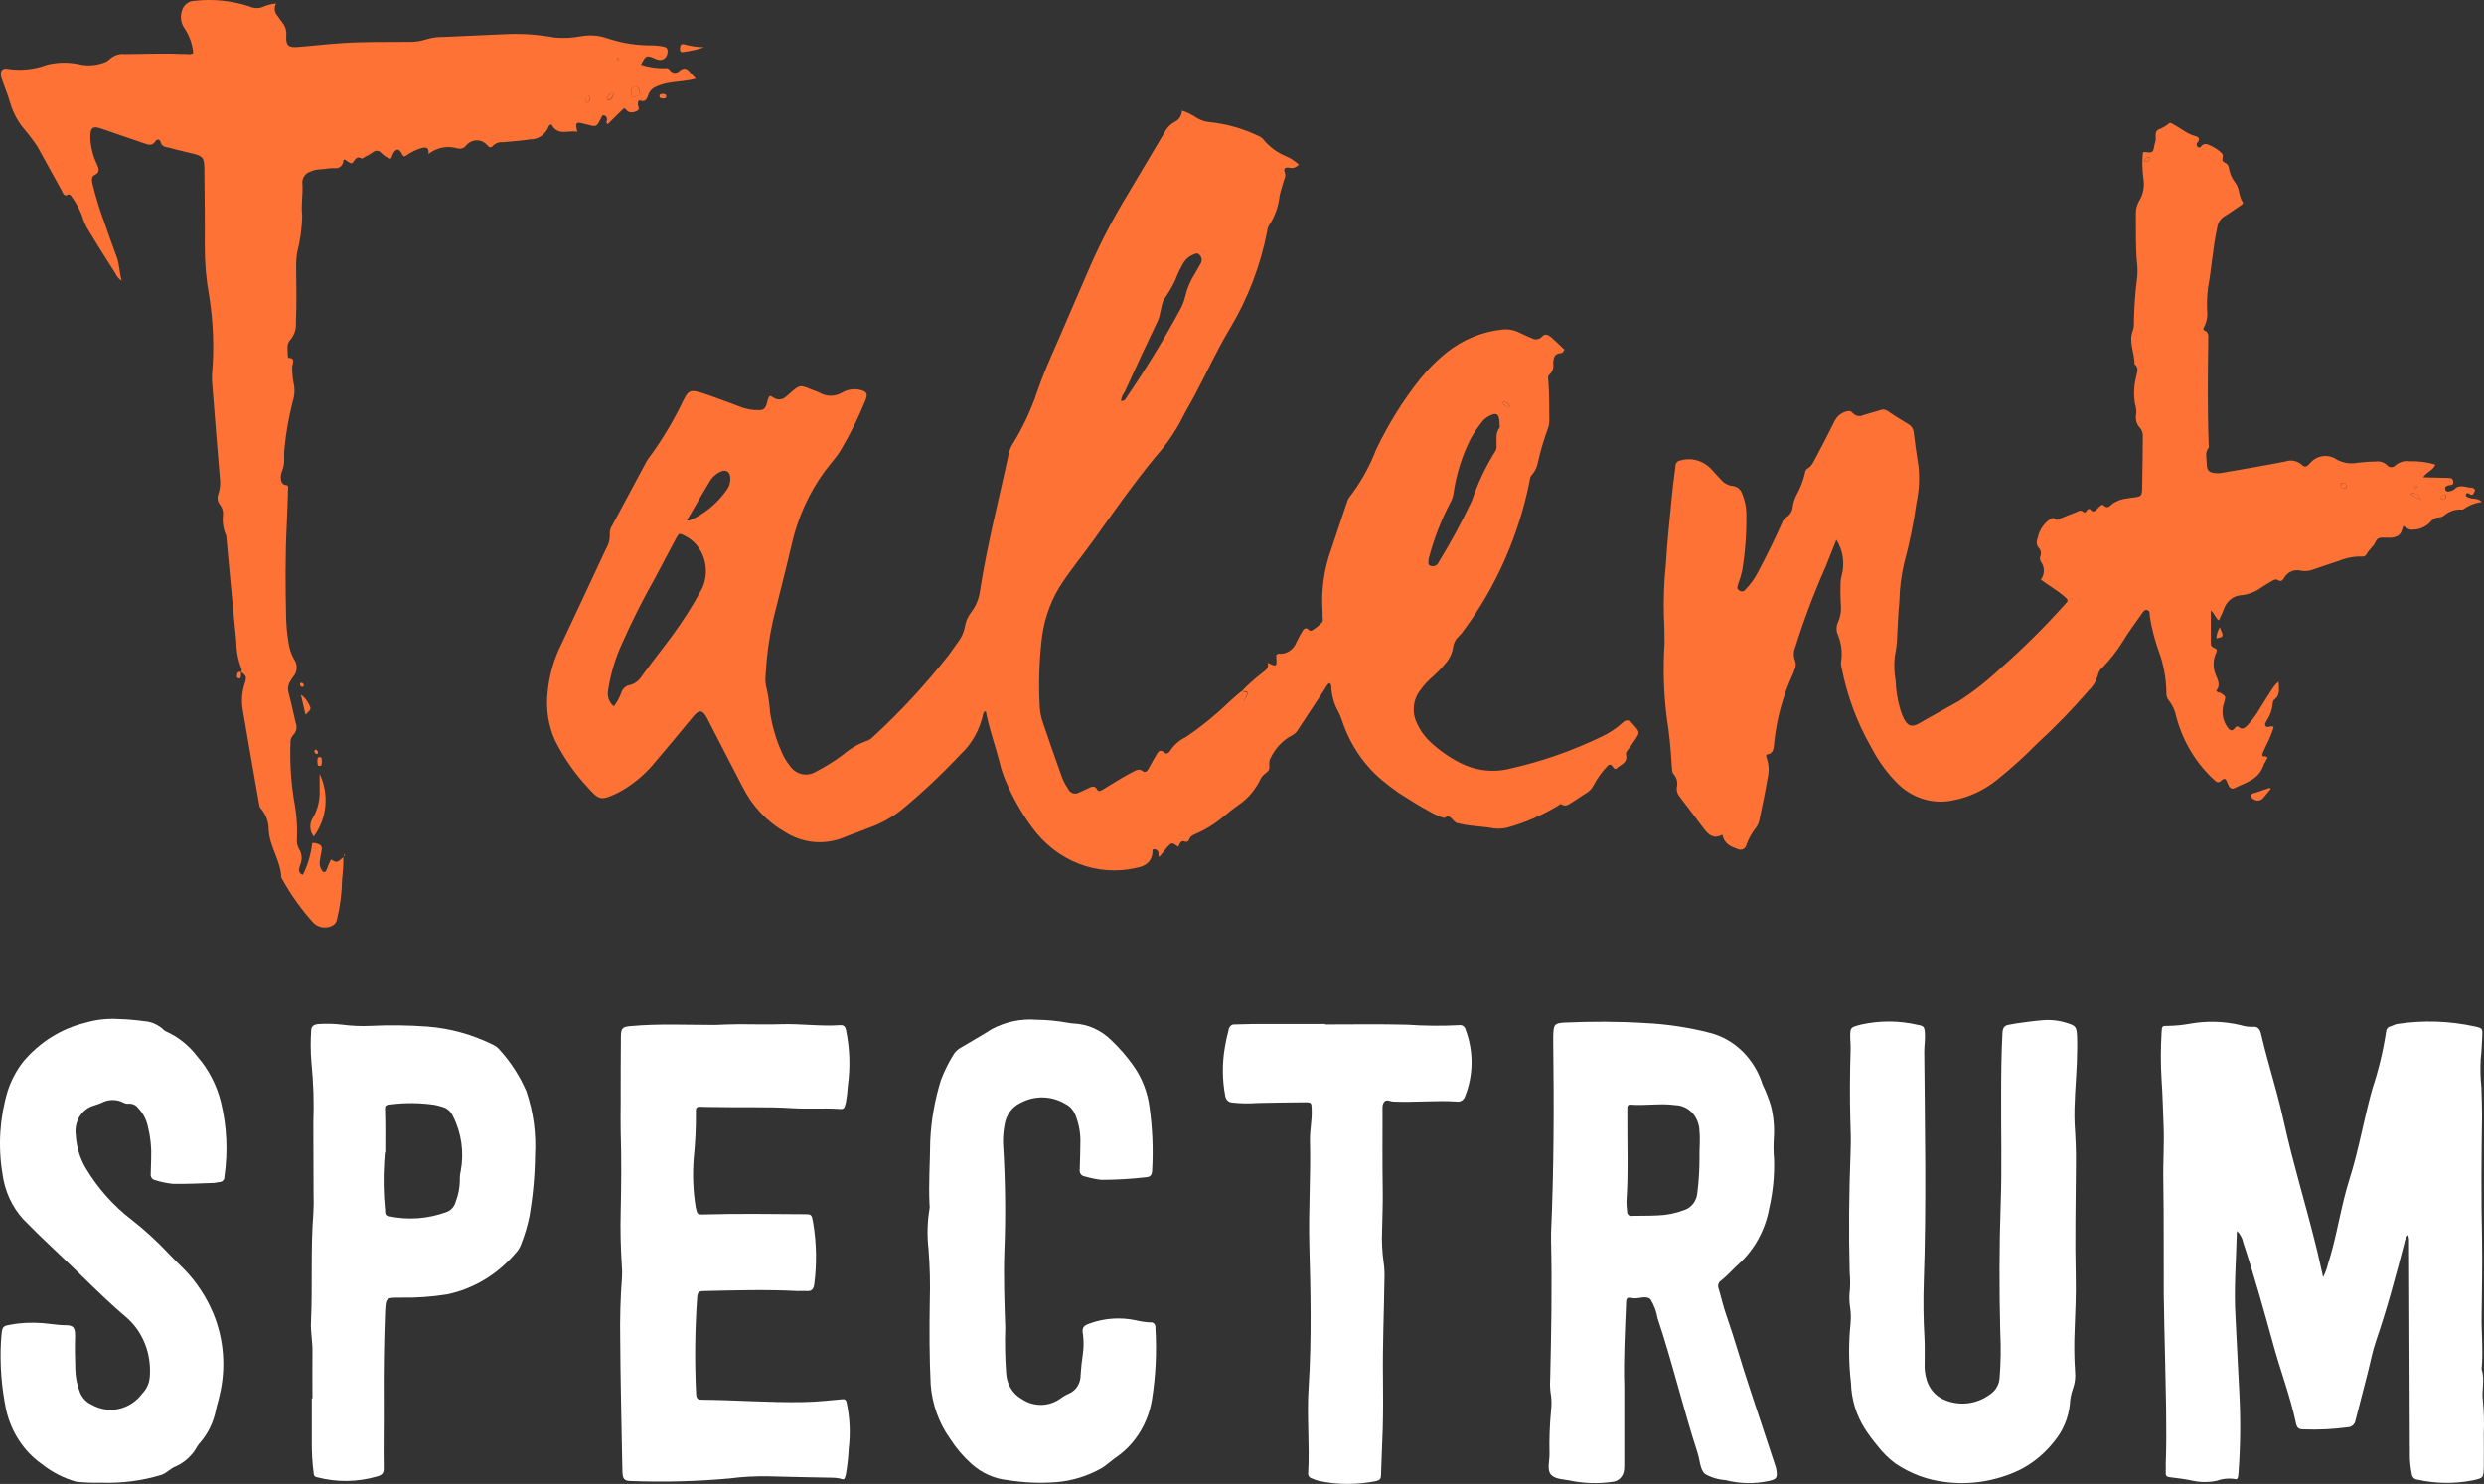
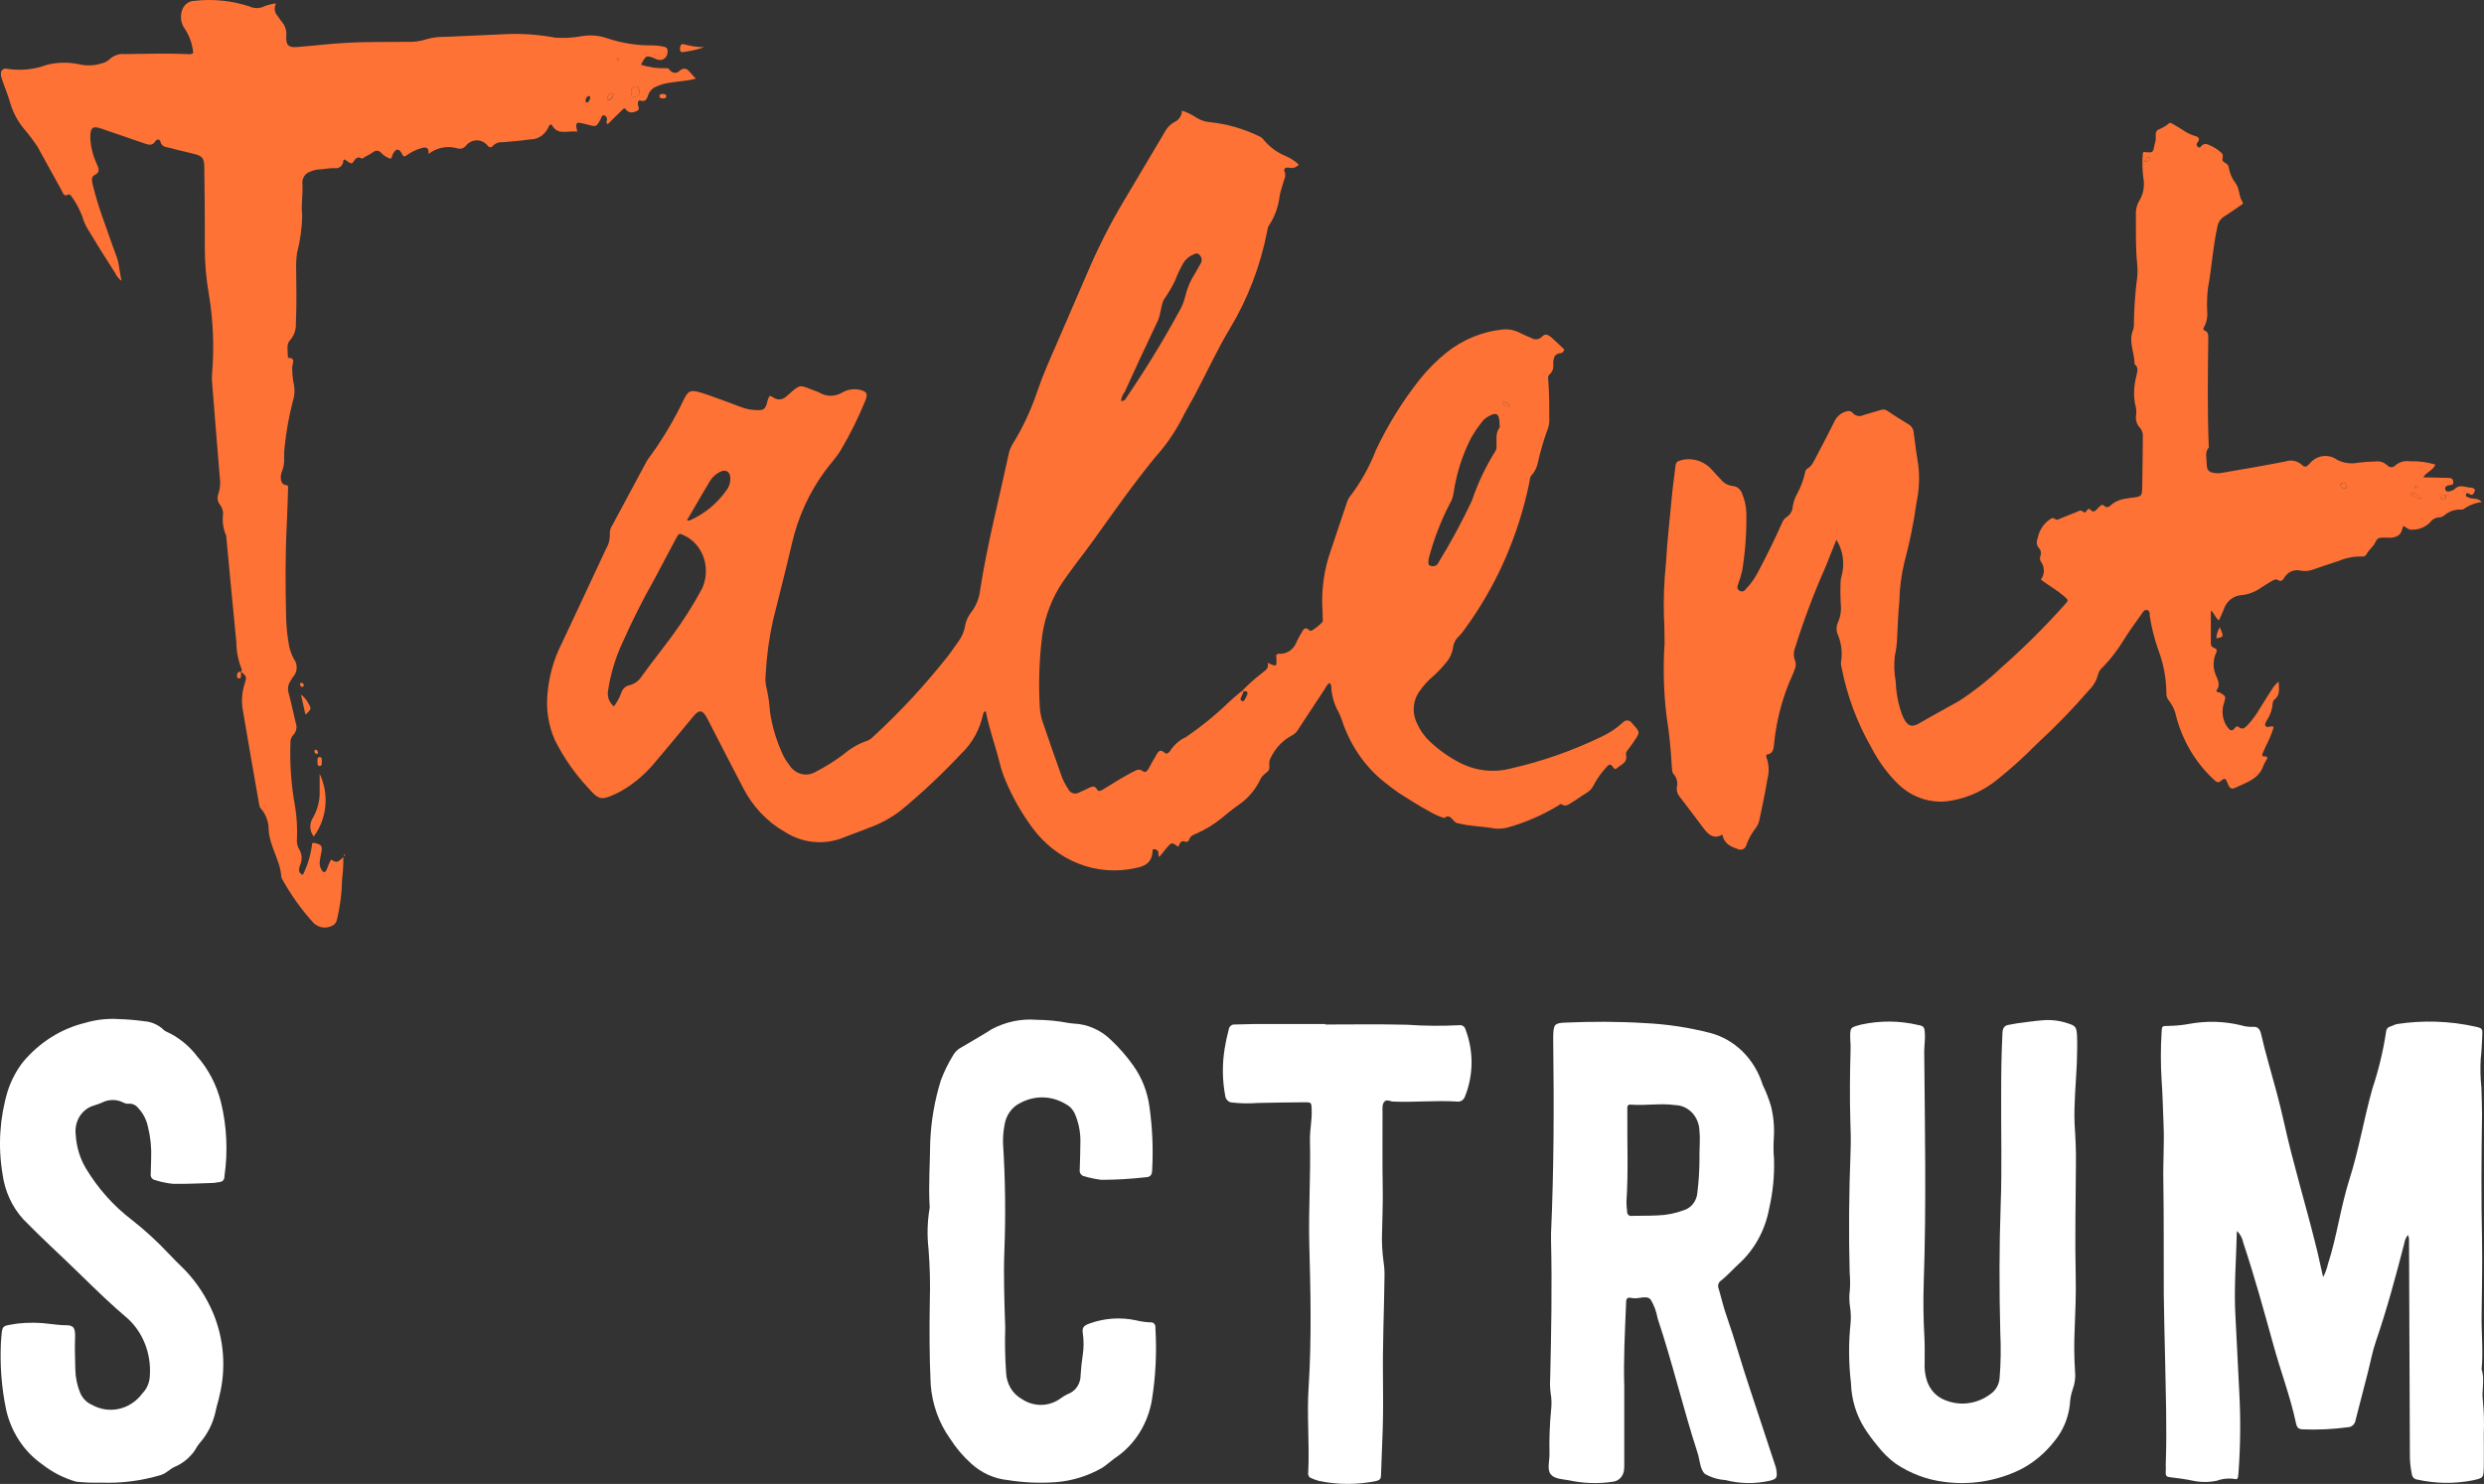
<svg xmlns="http://www.w3.org/2000/svg" width="82" height="49" viewBox="0 0 82 49" fill="none">
  <rect x="0" y="0" width="82" height="49" fill="#333333" stroke="none" />
  <path d="M41.012 22.803C41.218 22.592 41.436 22.397 41.667 22.22C41.768 22.134 41.897 22.079 41.847 21.885C42.157 22.033 42.157 22.033 42.128 21.636C42.142 21.616 42.161 21.601 42.182 21.593C42.204 21.584 42.228 21.583 42.25 21.589C42.369 21.593 42.486 21.556 42.585 21.485C42.684 21.414 42.761 21.312 42.804 21.192C42.855 21.099 42.898 20.998 42.955 20.912C43.02 20.803 43.07 20.663 43.221 20.811C43.232 20.819 43.243 20.825 43.256 20.827C43.268 20.83 43.281 20.83 43.293 20.827C43.414 20.757 43.525 20.671 43.624 20.57C43.696 20.515 43.66 20.422 43.66 20.352V20.204C43.609 19.505 43.705 18.803 43.941 18.15C44.114 17.644 44.279 17.13 44.452 16.625C44.469 16.558 44.496 16.495 44.531 16.438C44.901 15.963 45.202 15.431 45.423 14.858C45.822 14.015 46.313 13.226 46.884 12.508C47.144 12.188 47.433 11.899 47.748 11.644C48.287 11.215 48.923 10.952 49.59 10.882C49.79 10.858 49.992 10.896 50.173 10.991C50.295 11.053 50.425 11.107 50.554 11.162C50.609 11.197 50.674 11.211 50.738 11.202C50.801 11.194 50.861 11.163 50.907 11.115C51 11.006 51.108 11.053 51.202 11.131C51.353 11.263 51.504 11.411 51.641 11.543C51.612 11.621 51.576 11.652 51.533 11.66C51.31 11.668 51.274 11.831 51.274 12.018C51.284 12.081 51.279 12.146 51.258 12.206C51.238 12.266 51.204 12.319 51.158 12.36C51.079 12.415 51.108 12.524 51.115 12.609C51.144 13.014 51.144 13.418 51.144 13.823C51.151 13.932 51.137 14.04 51.101 14.142C50.966 14.507 50.855 14.881 50.77 15.263C50.742 15.417 50.675 15.56 50.576 15.675C50.504 15.737 50.504 15.831 50.489 15.916C50.125 17.703 49.386 19.374 48.331 20.803C48.281 20.876 48.226 20.944 48.165 21.006C48.052 21.104 47.98 21.247 47.964 21.402C47.932 21.588 47.849 21.759 47.726 21.893C47.595 22.057 47.45 22.208 47.294 22.344C47.138 22.477 46.997 22.631 46.877 22.803C46.762 22.952 46.691 23.134 46.673 23.327C46.655 23.52 46.691 23.714 46.776 23.885C46.88 24.117 47.027 24.324 47.208 24.492C47.504 24.769 47.833 25.002 48.187 25.184C48.718 25.459 49.321 25.525 49.892 25.371C50.909 25.14 51.9 24.793 52.849 24.336C53.11 24.218 53.352 24.058 53.569 23.861C53.588 23.838 53.612 23.819 53.639 23.807C53.666 23.794 53.695 23.789 53.724 23.79C53.753 23.792 53.781 23.8 53.807 23.815C53.832 23.83 53.854 23.852 53.871 23.877L53.907 23.916C54.145 24.181 54.145 24.181 53.943 24.476C53.879 24.57 53.814 24.663 53.742 24.756C53.706 24.803 53.663 24.85 53.677 24.912C53.742 25.192 53.504 25.247 53.368 25.371C53.31 25.426 53.267 25.363 53.238 25.317C53.166 25.208 53.101 25.247 53.037 25.325C52.874 25.498 52.733 25.694 52.619 25.908C52.562 26.033 52.468 26.134 52.353 26.196C52.195 26.29 52.044 26.406 51.885 26.5C51.785 26.562 51.684 26.647 51.554 26.562C51.504 26.531 51.475 26.577 51.439 26.601C50.907 26.923 50.339 27.169 49.748 27.332C49.561 27.375 49.367 27.375 49.18 27.332C48.863 27.285 48.546 27.278 48.23 27.208C48.195 27.196 48.158 27.188 48.122 27.184C47.956 27.169 47.899 26.834 47.676 27.013C47.492 26.956 47.316 26.875 47.15 26.772C46.985 26.686 46.827 26.593 46.668 26.492C46.51 26.391 46.337 26.29 46.172 26.18C46.021 26.072 45.87 25.963 45.726 25.846C45.064 25.327 44.564 24.602 44.294 23.768C44.261 23.674 44.223 23.584 44.178 23.496C44.045 23.26 43.967 22.993 43.948 22.718C43.952 22.688 43.95 22.658 43.941 22.63C43.932 22.601 43.917 22.575 43.898 22.554C43.804 22.593 43.776 22.694 43.725 22.764C43.437 23.2 43.157 23.628 42.869 24.064C42.819 24.159 42.744 24.235 42.653 24.282C42.341 24.445 42.088 24.716 41.933 25.052C41.861 25.177 41.941 25.356 41.876 25.441C41.811 25.527 41.682 25.581 41.617 25.714C41.456 26.059 41.213 26.352 40.912 26.562C40.696 26.71 40.494 26.881 40.293 27.044C40.05 27.237 39.787 27.396 39.508 27.519C39.408 27.566 39.3 27.589 39.257 27.721C39.252 27.736 39.245 27.749 39.236 27.761C39.226 27.772 39.215 27.782 39.202 27.788C39.189 27.795 39.175 27.798 39.161 27.799C39.147 27.799 39.133 27.797 39.12 27.791C38.962 27.729 38.947 27.877 38.897 27.962C38.681 27.807 38.681 27.807 38.515 27.994C38.436 28.087 38.364 28.188 38.271 28.297C38.213 28.243 38.264 28.157 38.227 28.11C38.209 28.083 38.184 28.062 38.154 28.05C38.124 28.039 38.092 28.038 38.062 28.048C38.055 28.056 38.048 28.064 38.048 28.072C38.048 28.476 37.789 28.616 37.486 28.663C36.857 28.805 36.204 28.755 35.6 28.517C34.996 28.279 34.465 27.863 34.068 27.317C33.721 26.846 33.429 26.331 33.198 25.784C33.112 25.586 33.045 25.38 32.996 25.169C32.852 24.601 32.651 24.064 32.543 23.488C32.521 23.488 32.5 23.497 32.484 23.513C32.468 23.528 32.458 23.55 32.456 23.574C32.348 24.088 32.091 24.551 31.723 24.896C31.1 25.562 30.439 26.183 29.744 26.756C29.416 27.009 29.054 27.206 28.672 27.34C28.391 27.457 28.103 27.55 27.822 27.667C27.508 27.789 27.173 27.834 26.841 27.799C26.508 27.765 26.187 27.65 25.901 27.465C25.317 27.132 24.836 26.62 24.52 25.994C24.124 25.239 23.735 24.476 23.346 23.721C23.195 23.434 23.08 23.418 22.879 23.667C22.433 24.204 21.994 24.741 21.54 25.27C21.282 25.566 20.987 25.82 20.663 26.025C20.561 26.092 20.455 26.152 20.346 26.204C19.849 26.437 19.77 26.422 19.403 26.002C18.976 25.545 18.612 25.023 18.324 24.453C18.1 23.956 18.015 23.399 18.079 22.85C18.133 22.29 18.29 21.748 18.54 21.255C19.036 20.212 19.518 19.161 20.008 18.119C20.098 17.969 20.141 17.791 20.13 17.613C20.129 17.514 20.159 17.418 20.216 17.34C20.59 16.64 20.965 15.94 21.339 15.247C21.396 15.146 21.468 15.06 21.533 14.967C21.927 14.413 22.274 13.822 22.569 13.201C22.713 12.913 22.785 12.866 23.087 12.951C23.289 13.006 23.491 13.084 23.685 13.154C23.944 13.247 24.203 13.341 24.462 13.442C24.642 13.511 24.832 13.545 25.023 13.543C25.21 13.543 25.253 13.512 25.318 13.317C25.332 13.231 25.361 13.149 25.404 13.076C25.477 13.076 25.52 13.13 25.577 13.154C25.635 13.183 25.7 13.194 25.763 13.186C25.827 13.178 25.887 13.151 25.937 13.107C25.96 13.091 25.982 13.073 26.002 13.053C26.441 12.664 26.376 12.703 26.901 12.905C26.953 12.921 27.004 12.942 27.052 12.967C27.169 13.035 27.299 13.07 27.431 13.068C27.563 13.067 27.693 13.029 27.808 12.959C27.996 12.852 28.214 12.825 28.42 12.882C28.621 12.936 28.65 13.014 28.571 13.216C28.34 13.786 28.068 14.335 27.758 14.858C27.607 15.115 27.398 15.325 27.225 15.566C26.708 16.272 26.338 17.089 26.139 17.963C25.944 18.803 25.728 19.636 25.52 20.477C25.388 21.069 25.306 21.673 25.275 22.282C25.257 22.449 25.272 22.619 25.318 22.78C25.37 23.02 25.404 23.265 25.419 23.511C25.489 23.979 25.623 24.432 25.815 24.858C25.876 25.002 25.956 25.135 26.052 25.255C26.144 25.404 26.284 25.511 26.445 25.555C26.607 25.598 26.777 25.574 26.923 25.488C27.244 25.323 27.552 25.131 27.844 24.912C28.071 24.715 28.329 24.565 28.607 24.468C28.685 24.443 28.756 24.398 28.815 24.336C29.72 23.506 30.559 22.598 31.327 21.62C31.435 21.473 31.535 21.325 31.643 21.177C31.745 21.038 31.817 20.875 31.852 20.702C31.878 20.527 31.948 20.363 32.053 20.227C32.22 20.016 32.325 19.756 32.356 19.48C32.593 17.955 32.982 16.469 33.306 14.959C33.331 14.854 33.373 14.754 33.428 14.664C33.763 14.123 34.036 13.54 34.241 12.928C34.421 12.399 34.644 11.893 34.867 11.387C35.212 10.594 35.551 9.8 35.896 9.006C36.243 8.191 36.642 7.403 37.091 6.648C37.537 5.893 37.99 5.139 38.436 4.384C38.509 4.235 38.622 4.113 38.76 4.034C38.833 4.005 38.897 3.954 38.943 3.886C38.99 3.818 39.016 3.737 39.019 3.652C39.191 3.709 39.356 3.79 39.508 3.894C39.643 3.975 39.793 4.023 39.947 4.034C40.502 4.093 41.043 4.248 41.552 4.493C41.604 4.512 41.651 4.544 41.689 4.586C41.893 4.841 42.153 5.036 42.444 5.154C42.601 5.222 42.747 5.317 42.876 5.434C42.835 5.482 42.782 5.517 42.724 5.535C42.665 5.553 42.603 5.553 42.545 5.536C42.423 5.52 42.358 5.574 42.416 5.699C42.427 5.736 42.43 5.775 42.427 5.814C42.423 5.853 42.412 5.891 42.394 5.925C42.344 6.104 42.279 6.283 42.243 6.462C42.205 6.812 42.086 7.147 41.897 7.434C41.86 7.492 41.838 7.559 41.833 7.629C41.609 8.779 41.189 9.874 40.595 10.858C40.178 11.551 39.839 12.298 39.458 13.014C39.307 13.302 39.134 13.582 38.99 13.878C38.753 14.322 38.465 14.732 38.134 15.099C37.414 15.979 36.76 16.912 36.098 17.838C35.723 18.36 35.313 18.85 34.968 19.395C34.639 19.942 34.436 20.566 34.378 21.216C34.305 21.892 34.285 22.574 34.32 23.255C34.323 23.462 34.36 23.668 34.428 23.861C34.622 24.437 34.824 25.006 35.025 25.573C35.08 25.741 35.158 25.898 35.256 26.04C35.271 26.077 35.294 26.109 35.321 26.135C35.349 26.161 35.382 26.181 35.417 26.193C35.452 26.204 35.49 26.208 35.526 26.203C35.563 26.198 35.598 26.185 35.63 26.165C35.731 26.126 35.831 26.072 35.932 26.025C36.033 25.978 36.134 25.924 36.213 26.064C36.263 26.157 36.335 26.11 36.407 26.072C36.587 25.963 36.774 25.846 36.954 25.737C37.105 25.651 37.256 25.558 37.414 25.48C37.508 25.433 37.609 25.371 37.724 25.465C37.803 25.527 37.868 25.465 37.904 25.402C37.983 25.27 38.048 25.13 38.134 24.998C38.206 24.873 38.264 24.686 38.458 24.865C38.515 24.92 38.602 24.842 38.638 24.78C38.766 24.587 38.94 24.437 39.141 24.344C39.659 23.993 40.147 23.594 40.602 23.153C40.717 23.044 40.847 22.943 40.962 22.842C40.983 22.861 41.002 22.882 41.02 22.904C41.012 22.928 40.998 22.959 40.991 22.982C40.969 23.037 40.919 23.091 40.984 23.138C41.07 23.192 41.084 23.099 41.12 23.044C41.14 23.012 41.157 22.979 41.171 22.943C41.207 22.819 41.127 22.819 41.056 22.827C41.034 22.827 41.027 22.811 41.012 22.803ZM20.267 23.325C20.369 23.189 20.452 23.036 20.511 22.873C20.532 22.809 20.568 22.752 20.616 22.708C20.664 22.664 20.723 22.635 20.785 22.624C20.946 22.586 21.087 22.483 21.181 22.336C21.504 21.885 21.85 21.457 22.181 21.006C22.55 20.507 22.884 19.979 23.181 19.426C23.251 19.272 23.292 19.104 23.301 18.932C23.31 18.76 23.287 18.588 23.234 18.426C23.18 18.264 23.097 18.116 22.989 17.989C22.881 17.863 22.75 17.761 22.605 17.691C22.418 17.597 22.418 17.597 22.31 17.792C22.073 18.235 21.843 18.679 21.605 19.122C21.225 19.793 20.877 20.484 20.562 21.192C20.321 21.701 20.156 22.247 20.072 22.811C20.056 22.908 20.066 23.007 20.1 23.098C20.135 23.189 20.192 23.268 20.267 23.325ZM49.503 14.01C49.496 13.644 49.403 13.59 49.1 13.769C49.022 13.818 48.953 13.884 48.899 13.963C48.767 14.128 48.649 14.305 48.546 14.492C48.267 15.047 48.077 15.65 47.985 16.274C47.968 16.399 47.927 16.519 47.863 16.625C47.569 17.19 47.337 17.791 47.172 18.414C47.163 18.442 47.158 18.471 47.158 18.5C47.158 18.562 47.129 18.648 47.208 18.679C47.242 18.694 47.278 18.7 47.314 18.697C47.35 18.695 47.385 18.683 47.417 18.663C47.455 18.634 47.484 18.593 47.503 18.547C47.901 17.898 48.264 17.225 48.59 16.531C48.784 15.957 49.042 15.411 49.359 14.905C49.391 14.857 49.406 14.8 49.403 14.741C49.41 14.531 49.359 14.306 49.503 14.119C49.518 14.103 49.503 14.049 49.503 14.01ZM37.004 13.239C37.141 13.255 37.17 13.146 37.22 13.076C37.84 12.165 38.417 11.219 38.947 10.243C39.028 10.101 39.088 9.946 39.127 9.784C39.193 9.508 39.305 9.247 39.458 9.014L39.631 8.71C39.66 8.665 39.673 8.61 39.667 8.555C39.66 8.5 39.634 8.45 39.595 8.415C39.523 8.329 39.444 8.384 39.372 8.415C39.227 8.477 39.107 8.593 39.033 8.742C38.938 8.91 38.856 9.087 38.789 9.271C38.68 9.492 38.555 9.702 38.415 9.901C38.314 10.119 38.321 10.391 38.206 10.625C37.839 11.395 37.479 12.166 37.127 12.944C37.062 13.028 37.02 13.131 37.004 13.239ZM22.677 17.177C22.721 17.185 22.742 17.193 22.749 17.193C23.243 16.983 23.674 16.631 23.994 16.173C24.068 16.071 24.108 15.945 24.109 15.815C24.116 15.589 23.98 15.488 23.785 15.574C23.618 15.653 23.479 15.79 23.39 15.963C23.239 16.212 23.095 16.461 22.951 16.71C22.864 16.866 22.771 17.021 22.677 17.177ZM49.59 13.286C49.612 13.335 49.649 13.375 49.695 13.399C49.74 13.423 49.792 13.43 49.842 13.418C49.824 13.365 49.788 13.322 49.741 13.297C49.694 13.272 49.639 13.268 49.59 13.286Z" fill="#FE7235" />
  <path d="M60.621 17.824C60.491 18.15 60.376 18.438 60.261 18.726C59.879 19.588 59.544 20.474 59.261 21.38C59.233 21.447 59.218 21.52 59.217 21.593C59.215 21.667 59.228 21.74 59.254 21.808C59.274 21.857 59.284 21.911 59.281 21.965C59.279 22.02 59.264 22.072 59.239 22.119C59.221 22.175 59.199 22.23 59.175 22.283C58.855 22.981 58.651 23.734 58.57 24.508C58.548 24.664 58.57 24.882 58.333 24.913C58.289 24.921 58.304 24.998 58.325 25.045C58.397 25.26 58.405 25.494 58.347 25.714C58.275 26.166 58.174 26.617 58.081 27.068C58.063 27.166 58.024 27.256 57.966 27.333C57.834 27.497 57.73 27.684 57.656 27.885C57.65 27.917 57.637 27.947 57.619 27.973C57.6 27.999 57.577 28.02 57.55 28.035C57.523 28.05 57.493 28.058 57.463 28.059C57.433 28.06 57.403 28.054 57.376 28.041C57.16 27.963 56.922 27.885 56.857 27.559C56.598 27.714 56.419 27.59 56.253 27.372C55.987 27.014 55.713 26.656 55.44 26.298C55.407 26.258 55.382 26.211 55.367 26.16C55.352 26.109 55.347 26.055 55.353 26.002C55.373 25.926 55.374 25.846 55.356 25.77C55.339 25.694 55.303 25.623 55.253 25.567C55.188 25.504 55.202 25.403 55.188 25.317C55.16 24.757 55.102 24.198 55.015 23.644C54.918 22.847 54.897 22.042 54.95 21.24C54.943 20.952 54.95 20.672 54.929 20.384C54.911 19.794 54.932 19.204 54.994 18.617C55.037 17.863 55.123 17.108 55.195 16.353C55.224 16.026 55.274 15.707 55.31 15.388C55.309 15.348 55.32 15.309 55.342 15.278C55.365 15.247 55.397 15.225 55.433 15.217C55.62 15.153 55.821 15.146 56.011 15.199C56.202 15.251 56.375 15.36 56.512 15.512C56.606 15.621 56.706 15.723 56.8 15.824C56.903 15.952 57.047 16.033 57.203 16.049C57.272 16.055 57.338 16.082 57.393 16.128C57.448 16.173 57.489 16.235 57.512 16.306C57.596 16.504 57.643 16.719 57.649 16.936C57.661 17.575 57.615 18.214 57.512 18.843C57.477 18.997 57.431 19.148 57.376 19.294C57.354 19.372 57.325 19.434 57.411 19.497C57.428 19.51 57.447 19.519 57.466 19.525C57.486 19.53 57.507 19.53 57.527 19.527C57.547 19.523 57.566 19.515 57.584 19.503C57.601 19.491 57.616 19.476 57.627 19.458C57.787 19.294 57.923 19.105 58.03 18.898C58.311 18.368 58.577 17.831 58.822 17.279C58.851 17.196 58.904 17.125 58.973 17.077C59.033 17.041 59.084 16.99 59.12 16.927C59.157 16.864 59.178 16.793 59.182 16.719C59.205 16.572 59.254 16.432 59.326 16.306C59.441 16.092 59.528 15.862 59.585 15.621C59.586 15.592 59.594 15.563 59.607 15.537C59.621 15.511 59.641 15.489 59.664 15.473C59.815 15.396 59.873 15.232 59.952 15.092C60.153 14.711 60.355 14.322 60.549 13.933C60.584 13.853 60.634 13.782 60.696 13.725C60.758 13.667 60.831 13.624 60.909 13.598C61.002 13.567 61.089 13.551 61.16 13.637C61.205 13.687 61.263 13.721 61.326 13.733C61.39 13.746 61.455 13.737 61.513 13.707L62.067 13.544C62.108 13.525 62.153 13.519 62.197 13.524C62.241 13.53 62.283 13.547 62.319 13.575C62.542 13.73 62.772 13.87 63.003 14.011C63.051 14.037 63.092 14.077 63.123 14.126C63.153 14.175 63.171 14.232 63.175 14.291C63.218 14.649 63.269 15.014 63.327 15.372C63.372 15.775 63.353 16.183 63.269 16.578C63.175 17.26 63.038 17.933 62.859 18.594C62.763 19.004 62.71 19.424 62.7 19.847C62.664 20.228 62.65 20.61 62.629 20.999C62.624 21.224 62.597 21.448 62.549 21.668C62.52 21.943 62.529 22.221 62.578 22.493C62.589 22.807 62.639 23.119 62.729 23.419C62.758 23.524 62.797 23.625 62.844 23.722C62.974 23.971 63.103 24.026 63.341 23.893C63.78 23.637 64.233 23.395 64.672 23.146C65.165 22.827 65.629 22.459 66.061 22.049C66.796 21.402 67.495 20.708 68.155 19.971C68.292 19.823 68.292 19.823 68.133 19.683C67.896 19.481 67.63 19.333 67.371 19.139C67.434 19.058 67.47 18.955 67.471 18.848C67.472 18.742 67.439 18.638 67.378 18.555C67.359 18.528 67.346 18.495 67.343 18.461C67.339 18.427 67.344 18.392 67.356 18.361C67.374 18.314 67.379 18.263 67.368 18.214C67.358 18.165 67.334 18.121 67.299 18.088C67.265 18.047 67.244 17.997 67.237 17.942C67.231 17.888 67.24 17.833 67.263 17.785C67.306 17.552 67.427 17.345 67.601 17.201C67.687 17.147 67.745 17.053 67.853 17.147C67.896 17.186 67.961 17.147 68.011 17.123C68.184 17.053 68.349 16.983 68.522 16.921C68.601 16.89 68.68 16.812 68.774 16.905C68.817 16.944 68.853 16.913 68.882 16.866C68.91 16.82 68.961 16.781 68.997 16.82C69.126 16.975 69.198 16.828 69.277 16.758C69.328 16.719 69.385 16.633 69.443 16.688C69.573 16.812 69.637 16.719 69.738 16.633C69.877 16.537 70.035 16.479 70.198 16.462C70.27 16.446 70.342 16.439 70.414 16.431C70.695 16.392 70.709 16.392 70.717 16.081C70.731 15.512 70.731 14.937 70.738 14.368C70.734 14.271 70.695 14.179 70.63 14.112C70.582 14.059 70.547 13.995 70.527 13.925C70.507 13.854 70.503 13.78 70.515 13.707C70.532 13.581 70.52 13.453 70.479 13.334C70.43 13.041 70.442 12.741 70.515 12.454C70.537 12.306 70.63 12.151 70.465 12.026C70.465 11.645 70.256 11.279 70.414 10.898C70.439 10.823 70.448 10.743 70.443 10.664C70.45 10.162 70.486 9.66 70.551 9.163C70.566 9.015 70.566 8.866 70.551 8.719C70.493 8.166 70.515 7.614 70.508 7.069C70.503 6.922 70.538 6.775 70.609 6.649C70.681 6.536 70.731 6.407 70.756 6.272C70.78 6.137 70.779 5.998 70.753 5.863C70.719 5.595 70.714 5.323 70.738 5.054C70.741 5.046 70.746 5.039 70.752 5.033C70.757 5.027 70.764 5.023 70.772 5.02C70.779 5.017 70.787 5.016 70.795 5.016C70.803 5.017 70.81 5.019 70.817 5.023C71.076 5.046 71.076 5.046 71.127 4.766C71.134 4.75 71.134 4.727 71.141 4.711C71.206 4.571 71.098 4.369 71.242 4.283C71.368 4.235 71.487 4.167 71.594 4.081C71.645 4.027 71.695 4.081 71.746 4.104C71.861 4.167 71.969 4.237 72.077 4.307C72.199 4.391 72.332 4.454 72.472 4.493C72.566 4.517 72.645 4.579 72.544 4.704C72.535 4.711 72.528 4.721 72.523 4.732C72.517 4.743 72.514 4.756 72.514 4.768C72.513 4.78 72.515 4.793 72.519 4.805C72.523 4.816 72.529 4.827 72.537 4.836C72.543 4.846 72.552 4.854 72.561 4.861C72.571 4.867 72.582 4.87 72.593 4.871C72.604 4.872 72.615 4.87 72.626 4.865C72.636 4.86 72.645 4.853 72.652 4.844C72.76 4.696 72.883 4.766 72.998 4.82C73.115 4.876 73.224 4.949 73.322 5.038C73.437 5.124 73.329 5.248 73.379 5.318C73.43 5.388 73.552 5.388 73.573 5.528C73.603 5.715 73.678 5.889 73.789 6.034C73.94 6.221 73.897 6.486 74.034 6.672C74.063 6.719 74.012 6.758 73.969 6.781C73.789 6.898 73.617 7.03 73.437 7.139C73.371 7.177 73.314 7.232 73.272 7.298C73.229 7.364 73.202 7.441 73.192 7.521C73.048 8.174 73.012 8.843 72.89 9.497C72.859 9.75 72.849 10.005 72.861 10.26C72.882 10.446 72.847 10.634 72.76 10.797C72.731 10.843 72.724 10.898 72.775 10.913C72.918 10.968 72.897 11.092 72.897 11.209C72.883 12.361 72.868 13.512 72.911 14.664C72.911 14.703 72.926 14.758 72.911 14.781C72.775 14.944 72.847 15.131 72.847 15.31C72.847 15.505 72.897 15.582 73.07 15.614C73.177 15.634 73.287 15.632 73.394 15.606C74.077 15.489 74.761 15.372 75.437 15.24C75.532 15.206 75.633 15.199 75.732 15.219C75.83 15.24 75.922 15.287 75.998 15.357C76.01 15.372 76.025 15.385 76.042 15.393C76.059 15.402 76.077 15.406 76.096 15.406C76.114 15.406 76.132 15.402 76.149 15.393C76.166 15.385 76.181 15.372 76.193 15.357C76.207 15.341 76.221 15.334 76.236 15.318C76.348 15.178 76.504 15.087 76.673 15.063C76.843 15.039 77.015 15.082 77.157 15.186C77.37 15.293 77.609 15.326 77.841 15.279C78.032 15.254 78.224 15.241 78.416 15.24C78.484 15.229 78.553 15.234 78.618 15.254C78.684 15.274 78.745 15.309 78.798 15.357C78.816 15.379 78.838 15.396 78.862 15.409C78.887 15.421 78.914 15.427 78.942 15.427C78.969 15.427 78.996 15.421 79.02 15.409C79.045 15.396 79.067 15.379 79.085 15.357C79.22 15.25 79.388 15.205 79.553 15.232C79.837 15.222 80.121 15.259 80.395 15.341C80.316 15.536 80.114 15.575 79.992 15.761C80.23 15.769 80.431 15.769 80.64 15.777C80.719 15.777 80.805 15.777 80.884 15.785C80.912 15.787 80.937 15.8 80.956 15.822C80.974 15.844 80.985 15.872 80.985 15.902C80.999 15.979 80.963 16.011 80.899 16.018H80.87C80.791 16.026 80.697 16.065 80.719 16.151C80.74 16.259 80.841 16.236 80.927 16.205C80.964 16.195 80.999 16.176 81.028 16.151C81.201 15.972 81.402 16.104 81.59 16.104C81.64 16.104 81.719 16.158 81.698 16.205C81.669 16.267 81.64 16.392 81.525 16.314C81.474 16.275 81.417 16.259 81.402 16.345C81.388 16.4 81.453 16.407 81.496 16.431C81.626 16.493 81.791 16.423 81.928 16.578C81.717 16.601 81.515 16.679 81.338 16.804C81.328 16.813 81.316 16.82 81.304 16.824C81.292 16.828 81.279 16.829 81.266 16.828C81.056 16.811 80.848 16.881 80.683 17.022C80.639 17.057 80.586 17.079 80.532 17.084C80.472 17.084 80.413 17.099 80.36 17.127C80.306 17.156 80.259 17.197 80.222 17.248C80.068 17.403 79.865 17.489 79.654 17.489C79.531 17.512 79.445 17.427 79.337 17.364C79.294 17.481 79.28 17.606 79.172 17.683C79.069 17.745 78.95 17.769 78.834 17.754H78.668C78.56 17.754 78.481 17.754 78.416 17.901C78.351 18.049 78.207 18.143 78.128 18.291C78.115 18.322 78.091 18.347 78.063 18.363C78.034 18.378 78.001 18.383 77.97 18.376C77.707 18.37 77.445 18.42 77.2 18.524C76.919 18.61 76.646 18.711 76.365 18.804C76.232 18.856 76.088 18.87 75.948 18.843C75.845 18.816 75.737 18.825 75.638 18.868C75.54 18.911 75.457 18.987 75.401 19.084C75.358 19.17 75.293 19.216 75.2 19.154C75.128 19.108 75.056 19.154 74.998 19.185C74.876 19.256 74.761 19.326 74.645 19.403C74.454 19.541 74.234 19.626 74.005 19.652C73.873 19.657 73.745 19.704 73.638 19.789C73.531 19.874 73.451 19.992 73.408 20.127C73.365 20.244 73.307 20.353 73.25 20.485C73.127 20.407 73.106 20.252 72.983 20.158V21.248C72.983 21.388 73.106 21.38 73.17 21.442C73.192 21.512 73.149 21.574 73.127 21.629C73.054 21.832 73.057 22.058 73.134 22.259C73.199 22.43 73.322 22.617 73.163 22.804C73.192 22.882 73.264 22.851 73.307 22.882C73.48 22.998 73.48 22.991 73.422 23.201C73.373 23.334 73.358 23.479 73.376 23.621C73.395 23.763 73.448 23.897 73.53 24.01C73.595 24.104 73.674 24.174 73.768 24.049C73.804 24.002 73.847 23.956 73.904 24.01C74.041 24.119 74.12 24.018 74.207 23.932C74.354 23.772 74.484 23.595 74.595 23.403C74.725 23.193 74.861 22.975 74.998 22.765C75.058 22.666 75.134 22.579 75.221 22.508C75.228 22.742 75.279 22.944 75.092 23.092C75.073 23.105 75.057 23.124 75.045 23.146C75.034 23.167 75.028 23.192 75.027 23.216C75.012 23.421 74.944 23.618 74.833 23.784C74.804 23.847 74.746 23.909 74.79 23.971C74.833 24.033 74.905 23.994 74.969 23.987C74.998 23.987 75.027 23.971 75.056 24.018C74.989 24.234 74.902 24.443 74.797 24.64C74.761 24.718 74.725 24.796 74.689 24.882C74.674 24.921 74.681 24.983 74.718 24.975C74.948 24.967 74.804 25.092 74.775 25.17C74.768 25.193 74.739 25.216 74.732 25.247C74.574 25.745 74.135 25.839 73.76 26.026C73.66 26.072 73.588 26.002 73.552 25.901C73.465 25.683 73.451 25.675 73.307 25.792C73.221 25.862 73.178 25.823 73.12 25.777C72.505 25.227 72.058 24.489 71.839 23.66C71.802 23.467 71.72 23.288 71.602 23.139C71.571 23.104 71.547 23.062 71.532 23.016C71.517 22.971 71.511 22.922 71.515 22.874C71.51 22.39 71.42 21.912 71.249 21.465C71.124 21.107 71.03 20.738 70.969 20.36C70.954 20.29 70.99 20.189 70.897 20.15C70.803 20.111 70.745 20.197 70.702 20.267C70.486 20.571 70.263 20.874 70.069 21.193C69.881 21.495 69.664 21.774 69.421 22.026C69.347 22.084 69.292 22.165 69.263 22.259C69.214 22.46 69.111 22.642 68.968 22.781C68.427 23.407 67.853 24 67.248 24.555C66.831 24.979 66.391 25.377 65.931 25.745C65.507 26.089 65.014 26.321 64.492 26.422C64.174 26.494 63.844 26.485 63.53 26.396C63.215 26.307 62.924 26.14 62.679 25.909C62.312 25.552 62.004 25.131 61.765 24.664C61.304 23.859 60.975 22.975 60.794 22.049C60.776 21.994 60.769 21.936 60.772 21.878C60.828 21.556 60.788 21.224 60.657 20.928C60.634 20.869 60.624 20.805 60.626 20.74C60.629 20.676 60.644 20.613 60.671 20.555C60.76 20.36 60.792 20.14 60.765 19.925C60.752 19.699 60.749 19.473 60.758 19.248C60.759 19.168 60.771 19.09 60.794 19.014C60.849 18.814 60.861 18.604 60.832 18.398C60.802 18.192 60.73 17.996 60.621 17.824ZM77.459 16.065C77.445 16.011 77.438 15.94 77.366 15.94C77.322 15.94 77.265 15.964 77.265 16.018C77.258 16.112 77.337 16.112 77.394 16.127C77.43 16.143 77.459 16.119 77.459 16.065ZM79.575 16.306C79.672 16.399 79.792 16.461 79.92 16.485C79.812 16.337 79.726 16.244 79.575 16.306ZM70.781 5.326C70.818 5.342 70.859 5.343 70.896 5.329C70.933 5.314 70.964 5.286 70.983 5.248C70.99 5.241 70.976 5.209 70.961 5.202C70.882 5.178 70.832 5.225 70.781 5.326ZM80.582 16.47C80.618 16.509 80.647 16.485 80.683 16.47C80.719 16.454 80.776 16.431 80.74 16.368C80.704 16.306 80.661 16.353 80.625 16.376C80.589 16.4 80.568 16.423 80.582 16.47ZM79.769 16.112C79.776 16.096 79.798 16.081 79.812 16.057L79.769 16.034C79.74 16.034 79.719 16.042 79.711 16.073C79.704 16.104 79.726 16.127 79.769 16.112Z" fill="#FE7235" />
  <path d="M7.962 22.182C7.971 22.166 7.977 22.148 7.979 22.129C7.98 22.11 7.976 22.091 7.969 22.073C7.86 21.8 7.804 21.507 7.803 21.21C7.688 20.058 7.58 18.898 7.472 17.747C7.473 17.726 7.471 17.705 7.465 17.684C7.367 17.465 7.332 17.218 7.364 16.976C7.366 16.856 7.324 16.739 7.249 16.65C7.215 16.603 7.192 16.548 7.185 16.489C7.177 16.43 7.184 16.37 7.206 16.315C7.266 16.141 7.283 15.954 7.256 15.77C7.163 14.704 7.084 13.63 6.997 12.564C6.994 12.505 6.994 12.445 6.997 12.385C7.074 11.513 7.043 10.634 6.904 9.771C6.806 9.23 6.758 8.68 6.76 8.129C6.767 7.28 6.753 6.432 6.746 5.584C6.746 5.218 6.695 5.148 6.357 5.07C6.119 5.008 5.875 4.961 5.637 4.891C5.508 4.852 5.342 4.876 5.292 4.666C5.27 4.588 5.17 4.596 5.134 4.658C5.019 4.845 4.875 4.767 4.745 4.728C4.285 4.572 3.824 4.409 3.363 4.253C3.054 4.144 2.975 4.207 2.982 4.572C2.999 4.868 3.073 5.157 3.198 5.42C3.256 5.561 3.32 5.685 3.126 5.778C3.004 5.833 3.032 5.981 3.061 6.098C3.166 6.526 3.296 6.947 3.45 7.358C3.579 7.739 3.716 8.113 3.853 8.487C3.946 8.736 3.939 9 4.018 9.272C3.924 9.212 3.849 9.122 3.802 9.016C3.5 8.549 3.205 8.074 2.917 7.599C2.826 7.453 2.756 7.293 2.709 7.125C2.617 6.89 2.496 6.67 2.349 6.471C2.327 6.44 2.277 6.409 2.263 6.417C2.111 6.518 2.083 6.378 2.032 6.284L1.234 4.837C1.089 4.622 0.933 4.416 0.766 4.222C0.58 3.992 0.439 3.725 0.348 3.436C0.269 3.148 0.147 2.868 0.053 2.58C-0.019 2.362 0.068 2.222 0.269 2.277C0.703 2.34 1.144 2.292 1.557 2.137C1.903 2.054 2.26 2.048 2.608 2.121C2.858 2.181 3.118 2.17 3.363 2.09C3.453 2.071 3.537 2.028 3.608 1.965C3.679 1.897 3.763 1.846 3.853 1.815C3.944 1.784 4.039 1.774 4.133 1.786C4.817 1.779 5.501 1.755 6.184 1.786C6.25 1.799 6.319 1.788 6.379 1.755C6.354 1.463 6.257 1.184 6.098 0.946C6.044 0.873 6.006 0.787 5.987 0.695C5.968 0.603 5.969 0.508 5.99 0.417C6.008 0.309 6.06 0.211 6.138 0.14C6.215 0.069 6.313 0.029 6.415 0.028C7.022 -0.042 7.635 0.019 8.221 0.207C8.303 0.248 8.393 0.268 8.484 0.267C8.575 0.266 8.664 0.242 8.746 0.199C8.865 0.156 8.988 0.127 9.113 0.113C9.076 0.18 9.061 0.258 9.072 0.335C9.082 0.411 9.117 0.482 9.171 0.534C9.217 0.607 9.267 0.677 9.322 0.744C9.369 0.803 9.406 0.872 9.428 0.947C9.45 1.022 9.458 1.101 9.451 1.179C9.43 1.483 9.516 1.576 9.804 1.553C10.315 1.514 10.818 1.452 11.329 1.421C12.049 1.374 12.768 1.39 13.488 1.382C13.688 1.388 13.887 1.359 14.078 1.296C14.273 1.239 14.474 1.213 14.675 1.218L16.748 1.125C17.275 1.105 17.803 1.145 18.324 1.242C18.614 1.265 18.907 1.25 19.194 1.195C19.481 1.145 19.774 1.169 20.051 1.265C20.537 1.428 21.045 1.507 21.555 1.498C21.656 1.501 21.757 1.512 21.857 1.53C21.957 1.545 22.058 1.569 22.037 1.724C22.034 1.789 22.011 1.85 21.97 1.898C21.929 1.945 21.873 1.974 21.814 1.981C21.741 1.982 21.669 1.964 21.605 1.927C21.331 1.818 21.324 1.825 21.159 2.137C21.418 2.222 21.687 2.261 21.957 2.253C21.983 2.245 22.01 2.245 22.036 2.254C22.061 2.262 22.084 2.278 22.102 2.3C22.119 2.33 22.143 2.354 22.171 2.372C22.2 2.39 22.231 2.401 22.264 2.404C22.296 2.407 22.329 2.402 22.359 2.39C22.39 2.377 22.417 2.357 22.44 2.331C22.591 2.214 22.684 2.269 22.785 2.393C22.844 2.465 22.906 2.532 22.972 2.596C22.67 2.681 22.375 2.681 22.08 2.736C21.936 2.757 21.796 2.799 21.663 2.86C21.558 2.899 21.47 2.98 21.418 3.086C21.36 3.234 21.339 3.389 21.13 3.319C21.073 3.304 21.051 3.382 21.058 3.452C21.065 3.522 21.144 3.615 21.015 3.67C20.849 3.74 20.741 3.724 20.648 3.6C20.641 3.584 20.619 3.584 20.598 3.576C20.418 3.747 20.238 3.926 20.065 4.098C19.986 4.059 20.036 4.012 20.036 3.965C20.04 3.948 20.04 3.931 20.037 3.914C20.034 3.897 20.028 3.881 20.02 3.866C20.011 3.852 20 3.839 19.986 3.83C19.973 3.82 19.958 3.813 19.943 3.81C19.871 3.794 19.856 3.872 19.835 3.919C19.691 4.191 19.691 4.191 19.417 4.121L19.23 4.074C19.014 4.02 18.986 4.059 19.058 4.347C18.748 4.3 18.41 4.494 18.209 4.113C18.191 4.11 18.174 4.113 18.159 4.122C18.143 4.13 18.13 4.143 18.122 4.16C18.071 4.294 17.985 4.407 17.873 4.487C17.761 4.566 17.63 4.607 17.496 4.603C17.201 4.65 16.899 4.666 16.597 4.697C16.538 4.69 16.479 4.697 16.423 4.718C16.367 4.738 16.316 4.77 16.273 4.814C16.264 4.828 16.252 4.839 16.238 4.848C16.224 4.856 16.208 4.861 16.192 4.862C16.176 4.862 16.16 4.859 16.145 4.852C16.131 4.845 16.118 4.835 16.107 4.821C16.063 4.763 16.007 4.716 15.943 4.684C15.88 4.651 15.81 4.635 15.74 4.635C15.67 4.635 15.601 4.651 15.537 4.684C15.474 4.716 15.418 4.763 15.373 4.821C15.339 4.86 15.295 4.888 15.247 4.901C15.198 4.915 15.148 4.914 15.1 4.899C14.938 4.851 14.767 4.843 14.602 4.875C14.436 4.907 14.279 4.979 14.143 5.086C14.172 4.876 14.071 4.852 13.934 4.884C13.75 4.934 13.575 5.018 13.416 5.133C13.351 5.179 13.315 5.179 13.272 5.086C13.171 4.891 13.078 4.891 12.97 5.086C12.941 5.133 12.948 5.203 12.891 5.242C12.771 5.204 12.662 5.134 12.574 5.039C12.543 5.004 12.501 4.982 12.456 4.978C12.411 4.974 12.366 4.987 12.329 5.016C12.245 5.075 12.156 5.127 12.063 5.171C12.02 5.195 11.97 5.242 11.941 5.234C11.797 5.148 11.732 5.242 11.66 5.35C11.61 5.42 11.574 5.405 11.38 5.265C11.365 5.273 11.336 5.28 11.336 5.288C11.337 5.326 11.33 5.364 11.315 5.399C11.301 5.434 11.279 5.465 11.253 5.491C11.226 5.516 11.194 5.534 11.161 5.545C11.127 5.556 11.091 5.558 11.056 5.553C10.89 5.545 10.732 5.584 10.566 5.592C10.447 5.596 10.33 5.625 10.221 5.677C10.143 5.704 10.075 5.76 10.032 5.836C9.988 5.912 9.971 6.002 9.984 6.09C10.005 6.424 9.933 6.767 9.976 7.094C9.97 7.523 9.912 7.949 9.804 8.362C9.787 8.488 9.777 8.616 9.775 8.743C9.782 9.381 9.797 10.027 9.768 10.665C9.774 10.768 9.761 10.87 9.729 10.967C9.697 11.063 9.646 11.151 9.581 11.226C9.444 11.366 9.502 11.576 9.502 11.763C9.504 11.781 9.509 11.8 9.516 11.817C9.789 11.817 9.638 12.027 9.645 12.144C9.646 12.309 9.66 12.473 9.689 12.634C9.739 12.837 9.731 13.051 9.667 13.249C9.537 13.751 9.445 14.264 9.394 14.782C9.382 14.89 9.377 15 9.379 15.109C9.391 15.266 9.366 15.424 9.307 15.568C9.269 15.658 9.259 15.759 9.278 15.856C9.285 15.901 9.306 15.942 9.337 15.972C9.369 16.002 9.409 16.018 9.451 16.019C9.53 16.027 9.509 16.097 9.509 16.159C9.494 16.556 9.487 16.945 9.466 17.342C9.415 18.338 9.422 19.334 9.444 20.33C9.449 20.625 9.475 20.919 9.523 21.21C9.549 21.405 9.61 21.593 9.703 21.762C9.767 21.847 9.799 21.955 9.794 22.064C9.789 22.173 9.746 22.276 9.674 22.354C9.641 22.401 9.609 22.45 9.581 22.501C9.544 22.557 9.521 22.622 9.512 22.689C9.503 22.757 9.51 22.826 9.53 22.89C9.617 23.21 9.681 23.536 9.761 23.863C9.788 23.931 9.795 24.007 9.781 24.079C9.767 24.152 9.732 24.218 9.681 24.268C9.649 24.302 9.624 24.343 9.607 24.389C9.591 24.435 9.585 24.484 9.588 24.532C9.563 25.232 9.613 25.932 9.739 26.618C9.797 26.967 9.818 27.322 9.804 27.676C9.789 27.794 9.809 27.914 9.861 28.019C9.915 28.097 9.948 28.191 9.956 28.288C9.963 28.386 9.946 28.484 9.905 28.571C9.861 28.696 9.833 28.828 9.998 28.89C10.16 28.564 10.265 28.207 10.307 27.84C10.374 27.829 10.441 27.84 10.502 27.871C10.617 27.902 10.639 27.988 10.617 28.096C10.595 28.206 10.574 28.307 10.559 28.416C10.549 28.469 10.549 28.524 10.559 28.578C10.568 28.631 10.588 28.682 10.617 28.727C10.682 28.831 10.739 28.823 10.79 28.703C10.828 28.594 10.873 28.487 10.926 28.384C11.121 28.493 11.121 28.493 11.336 28.307C11.337 28.551 11.322 28.796 11.293 29.038C11.286 29.49 11.228 29.94 11.121 30.377C11.112 30.415 11.096 30.45 11.074 30.481C11.051 30.512 11.023 30.537 10.991 30.556C10.891 30.614 10.777 30.638 10.665 30.626C10.552 30.613 10.445 30.564 10.358 30.485C9.954 30.043 9.601 29.549 9.307 29.015C9.296 28.999 9.288 28.98 9.286 28.96C9.257 28.408 8.897 27.956 8.868 27.396C8.869 27.135 8.776 26.884 8.609 26.696C8.559 26.649 8.559 26.571 8.544 26.501C8.365 25.474 8.185 24.455 8.012 23.427C7.965 23.143 7.987 22.851 8.077 22.579C8.149 22.346 8.142 22.338 7.962 22.182ZM20.986 2.845C20.893 2.876 20.821 2.93 20.835 3.055C20.842 3.125 20.835 3.195 20.928 3.195C21.044 3.195 21.13 3.133 21.116 3.039C21.101 2.961 21.087 2.868 20.986 2.845ZM19.389 3.389C19.439 3.366 19.461 3.304 19.482 3.242C19.489 3.203 19.468 3.156 19.425 3.172C19.396 3.184 19.372 3.206 19.355 3.234C19.339 3.261 19.33 3.294 19.331 3.327C19.324 3.358 19.345 3.382 19.389 3.389ZM20.252 3.078C20.205 3.072 20.157 3.085 20.118 3.115C20.079 3.146 20.053 3.191 20.043 3.242C20.042 3.249 20.041 3.256 20.043 3.264C20.044 3.271 20.047 3.278 20.051 3.284C20.055 3.29 20.061 3.295 20.067 3.298C20.073 3.302 20.08 3.304 20.087 3.304C20.18 3.296 20.216 3.218 20.245 3.14C20.252 3.133 20.245 3.117 20.252 3.078ZM20.375 1.95C20.377 1.964 20.385 1.976 20.395 1.985C20.406 1.993 20.419 1.998 20.432 1.997C20.439 1.997 20.454 1.958 20.446 1.958C20.431 1.936 20.411 1.917 20.389 1.903C20.387 1.92 20.382 1.936 20.375 1.95Z" fill="#FE7235" />
  <path d="M10.358 27.621C10.289 27.537 10.249 27.431 10.244 27.319C10.239 27.208 10.269 27.097 10.329 27.006C10.49 26.73 10.568 26.407 10.552 26.08V25.551C10.709 25.879 10.775 26.25 10.74 26.617C10.706 26.985 10.573 27.334 10.358 27.621Z" fill="#FE7235" />
-   <path d="M74.962 26.049C74.876 26.15 74.797 26.251 74.71 26.352C74.676 26.392 74.632 26.419 74.583 26.43C74.534 26.441 74.483 26.436 74.437 26.414C74.379 26.391 74.314 26.352 74.314 26.274C74.314 26.197 74.386 26.197 74.437 26.181C74.602 26.119 74.761 26.072 74.926 26.018C74.933 26.018 74.948 26.033 74.962 26.049Z" fill="#FE7235" />
  <path d="M23.246 1.56C23.023 1.635 22.794 1.688 22.562 1.716C22.483 1.739 22.44 1.7 22.447 1.607C22.454 1.513 22.469 1.443 22.569 1.459C22.79 1.522 23.017 1.556 23.246 1.56Z" fill="#FE7235" />
  <path d="M9.933 22.936C10.038 23.011 10.124 23.113 10.185 23.232C10.286 23.411 10.279 23.419 10.085 23.598C10.034 23.387 9.991 23.193 9.933 22.936Z" fill="#FE7235" />
  <path d="M73.278 20.711C73.415 21.031 73.415 21.031 73.163 21.078C73.173 20.947 73.213 20.821 73.278 20.711Z" fill="#FE7235" />
  <path d="M10.624 25.138C10.617 25.193 10.646 25.286 10.552 25.294C10.48 25.302 10.48 25.216 10.48 25.162C10.48 25.107 10.459 25.006 10.552 24.998C10.631 24.998 10.624 25.076 10.624 25.138Z" fill="#FE7235" />
  <path d="M21.871 3.1C21.929 3.108 21.994 3.1 21.994 3.187C21.986 3.25 21.936 3.25 21.886 3.25C21.835 3.25 21.77 3.25 21.77 3.163C21.778 3.1 21.835 3.108 21.871 3.1Z" fill="#FE7235" />
  <path d="M7.955 22.173V22.29C7.955 22.345 7.955 22.423 7.875 22.399C7.796 22.376 7.825 22.306 7.832 22.251C7.847 22.181 7.904 22.189 7.955 22.173Z" fill="#FE7235" />
  <path d="M9.984 22.681C9.966 22.683 9.948 22.677 9.934 22.665C9.92 22.654 9.909 22.637 9.905 22.618C9.897 22.57 9.919 22.539 9.962 22.547C9.98 22.549 9.996 22.559 10.008 22.573C10.019 22.588 10.026 22.607 10.027 22.626C10.034 22.658 10.02 22.674 9.984 22.681Z" fill="#FE7235" />
  <path d="M10.502 24.86C10.497 24.874 10.488 24.885 10.476 24.89C10.463 24.896 10.45 24.897 10.437 24.892C10.42 24.887 10.405 24.875 10.394 24.859C10.384 24.843 10.379 24.824 10.38 24.804C10.379 24.797 10.38 24.79 10.382 24.783C10.385 24.777 10.389 24.771 10.393 24.766C10.398 24.761 10.404 24.758 10.411 24.756C10.417 24.755 10.424 24.755 10.43 24.757C10.473 24.765 10.495 24.804 10.502 24.86Z" fill="#FE7235" />
  <path d="M11.351 28.277L11.373 28.204C11.38 28.212 11.387 28.22 11.387 28.229C11.387 28.253 11.38 28.277 11.351 28.277Z" fill="#FE7235" />
  <path d="M40.955 22.859C40.978 22.843 41 22.824 41.019 22.804C41.026 22.819 41.041 22.827 41.048 22.843C41.041 22.866 41.026 22.898 41.019 22.921C40.996 22.902 40.975 22.881 40.955 22.859Z" fill="#FE7235" />
-   <path d="M41.012 22.92C41.02 22.897 41.034 22.866 41.041 22.842C41.12 22.842 41.199 22.835 41.156 22.959C41.144 22.996 41.127 23.03 41.106 23.061C41.077 23.116 41.056 23.209 40.969 23.154C40.904 23.108 40.955 23.053 40.976 22.998C40.987 22.972 40.999 22.946 41.012 22.92Z" fill="#FE7235" />
  <path d="M49.59 13.287C49.639 13.271 49.693 13.275 49.74 13.3C49.786 13.325 49.823 13.369 49.842 13.422C49.792 13.432 49.741 13.424 49.696 13.4C49.651 13.376 49.613 13.336 49.59 13.287Z" fill="#FE7235" />
  <path d="M77.459 16.066C77.461 16.075 77.46 16.084 77.457 16.093C77.454 16.102 77.449 16.11 77.443 16.116C77.436 16.122 77.428 16.127 77.42 16.129C77.412 16.131 77.403 16.131 77.395 16.128C77.337 16.113 77.258 16.113 77.265 16.019C77.272 15.972 77.33 15.948 77.366 15.94C77.438 15.948 77.452 16.011 77.459 16.066Z" fill="#FE7235" />
  <path d="M79.575 16.306C79.733 16.244 79.819 16.338 79.92 16.487C79.791 16.464 79.671 16.401 79.575 16.306Z" fill="#FE7235" />
  <path d="M70.781 5.329C70.832 5.226 70.882 5.178 70.961 5.202C70.969 5.202 70.983 5.241 70.983 5.249C70.963 5.286 70.932 5.314 70.895 5.328C70.858 5.343 70.818 5.343 70.781 5.329Z" fill="#FE7235" />
  <path d="M80.582 16.471C80.568 16.424 80.589 16.4 80.618 16.376C80.647 16.353 80.697 16.305 80.733 16.369C80.769 16.432 80.712 16.448 80.676 16.471C80.663 16.485 80.647 16.492 80.629 16.492C80.612 16.492 80.595 16.485 80.582 16.471Z" fill="#FE7235" />
  <path d="M79.769 16.113C79.726 16.121 79.712 16.105 79.712 16.073C79.712 16.041 79.74 16.033 79.769 16.033C79.784 16.033 79.798 16.049 79.812 16.057C79.8 16.077 79.785 16.096 79.769 16.113Z" fill="#FE7235" />
  <path d="M20.986 2.843C21.087 2.867 21.094 2.96 21.116 3.046C21.137 3.132 21.044 3.202 20.928 3.202C20.828 3.202 20.842 3.132 20.835 3.062C20.82 2.929 20.892 2.874 20.986 2.843Z" fill="#FE7235" />
-   <path d="M19.389 3.388C19.338 3.38 19.324 3.357 19.324 3.326C19.331 3.256 19.353 3.186 19.418 3.17C19.426 3.167 19.436 3.167 19.445 3.169C19.454 3.172 19.462 3.177 19.468 3.184C19.474 3.192 19.478 3.201 19.48 3.211C19.481 3.221 19.479 3.231 19.475 3.24C19.472 3.271 19.463 3.3 19.448 3.325C19.433 3.351 19.413 3.372 19.389 3.388Z" fill="#FE7235" />
  <path d="M20.252 3.077C20.252 3.116 20.252 3.123 20.245 3.131C20.209 3.209 20.173 3.287 20.087 3.295C20.08 3.294 20.073 3.292 20.067 3.289C20.061 3.286 20.056 3.281 20.052 3.275C20.047 3.269 20.044 3.262 20.043 3.254C20.042 3.247 20.042 3.24 20.044 3.232C20.056 3.184 20.084 3.142 20.122 3.113C20.16 3.085 20.206 3.072 20.252 3.077Z" fill="#FE7235" />
  <path d="M20.375 1.95L20.396 1.902C20.418 1.916 20.438 1.935 20.454 1.958C20.461 1.966 20.447 1.999 20.439 1.999C20.403 2.007 20.389 1.982 20.375 1.95Z" fill="#FE7235" />
  <path d="M79.489 40.779C79.424 40.861 79.381 40.961 79.366 41.067C79.086 42.149 78.798 43.223 78.438 44.273C78.316 44.623 78.251 44.989 78.157 45.355C78.028 45.868 77.891 46.374 77.762 46.888C77.752 46.955 77.721 47.016 77.674 47.06C77.626 47.105 77.565 47.129 77.503 47.129C77.013 47.195 76.52 47.219 76.027 47.199C75.876 47.191 75.826 47.153 75.79 46.981C75.603 46.102 75.279 45.261 75.042 44.39C74.732 43.269 74.423 42.149 74.056 41.044C74.026 40.891 73.953 40.752 73.847 40.647C73.854 40.647 73.84 40.67 73.84 40.701C73.818 41.635 73.739 42.569 73.797 43.503C73.84 44.312 73.876 45.114 73.919 45.923C73.969 46.817 73.962 47.714 73.897 48.608C73.89 48.654 73.89 48.709 73.883 48.755C73.876 48.802 73.847 48.864 73.797 48.841C73.589 48.805 73.377 48.823 73.178 48.896C72.919 48.95 72.653 48.95 72.394 48.896C72.142 48.841 71.89 48.81 71.638 48.779C71.537 48.771 71.487 48.74 71.494 48.623C71.501 48.538 71.494 48.444 71.494 48.359C71.537 47.184 71.494 46.016 71.472 44.841C71.458 44.141 71.436 43.441 71.429 42.74C71.422 41.503 71.436 40.258 71.415 39.021C71.4 38.39 71.451 37.76 71.422 37.13C71.4 36.639 71.393 36.149 71.357 35.659C71.325 35.138 71.325 34.615 71.357 34.095C71.365 33.877 71.372 33.877 71.58 33.877C71.817 33.873 72.052 33.85 72.286 33.807C72.844 33.706 73.416 33.721 73.969 33.853C74.1 33.895 74.236 33.913 74.372 33.908C74.531 33.892 74.603 33.986 74.639 34.134C74.711 34.445 74.79 34.756 74.876 35.06C75.063 35.729 75.25 36.39 75.401 37.075C75.696 38.414 76.099 39.721 76.43 41.052C76.524 41.41 76.596 41.775 76.689 42.172C76.76 42.038 76.813 41.894 76.848 41.744C77.143 40.834 77.265 39.869 77.553 38.958C77.87 37.97 78.035 36.943 78.316 35.947C78.52 35.336 78.672 34.705 78.769 34.064C78.77 34.025 78.784 33.987 78.808 33.958C78.831 33.928 78.863 33.908 78.898 33.9C78.978 33.877 79.05 33.83 79.129 33.815C79.988 33.683 80.862 33.712 81.712 33.9C81.95 33.955 81.957 33.962 81.942 34.227C81.928 34.476 81.921 34.717 81.892 34.966C81.874 35.28 81.881 35.595 81.914 35.908C81.921 36.204 81.935 36.499 81.935 36.795C81.914 38.18 81.906 39.573 81.935 40.958C81.95 41.799 81.928 42.631 81.921 43.472C81.914 44.055 81.978 44.631 81.921 45.215C82.036 45.557 81.914 45.907 81.964 46.258C81.999 46.619 82.008 46.984 81.993 47.347C81.993 47.705 82 48.055 81.993 48.413C81.986 48.802 81.986 48.802 81.64 48.88C81.031 49.001 80.405 48.993 79.798 48.857C79.754 48.854 79.711 48.835 79.678 48.802C79.645 48.77 79.624 48.725 79.618 48.678C79.571 48.456 79.549 48.228 79.553 48.001C79.546 45.658 79.532 43.308 79.525 40.966C79.528 40.901 79.515 40.837 79.489 40.779Z" fill="white" />
  <path d="M53.619 45.783V48.328C53.621 48.395 53.618 48.463 53.612 48.53C53.604 48.631 53.563 48.726 53.498 48.798C53.432 48.87 53.346 48.916 53.252 48.927C52.764 49.001 52.268 48.985 51.785 48.88C51.583 48.842 51.324 48.842 51.194 48.686C51.065 48.53 51.151 48.25 51.151 48.024C51.139 47.541 51.156 47.058 51.202 46.577C51.226 46.38 51.221 46.181 51.187 45.986C51.168 45.839 51.163 45.69 51.173 45.542C51.209 44.017 51.238 42.492 51.202 40.959V40.725C51.295 38.632 51.302 36.531 51.274 34.43V34.219C51.281 33.838 51.31 33.784 51.655 33.768C52.54 33.729 53.425 33.729 54.303 33.784C55.031 33.818 55.753 33.928 56.462 34.111C56.86 34.215 57.227 34.427 57.529 34.726C57.831 35.026 58.058 35.403 58.189 35.823C58.298 36.047 58.389 36.282 58.462 36.523C58.547 36.865 58.579 37.22 58.556 37.574C58.54 37.809 58.543 38.046 58.563 38.282C58.579 38.824 58.526 39.366 58.405 39.892C58.275 40.614 57.919 41.266 57.397 41.737C57.203 41.916 57.023 42.118 56.822 42.281C56.777 42.306 56.743 42.348 56.727 42.399C56.711 42.45 56.714 42.505 56.735 42.554C56.822 42.842 56.886 43.145 56.987 43.425C57.268 44.227 57.491 45.044 57.764 45.853C58.045 46.694 58.318 47.542 58.599 48.382C58.621 48.437 58.635 48.495 58.642 48.553C58.678 48.795 58.642 48.842 58.419 48.896C57.937 49.005 57.438 48.997 56.958 48.873C56.722 48.858 56.491 48.789 56.282 48.67C56.116 48.522 56.116 48.203 56.037 47.97C55.562 46.507 55.21 44.997 54.72 43.534C54.682 43.312 54.604 43.101 54.49 42.912C54.346 42.756 54.094 42.904 53.893 42.865C53.67 42.818 53.684 42.896 53.677 43.083C53.641 43.993 53.591 44.888 53.619 45.783ZM56.102 38.274C56.095 37.931 56.131 37.644 56.102 37.363C56.1 37.134 56.016 36.915 55.867 36.752C55.717 36.589 55.515 36.496 55.303 36.492C54.814 36.422 54.317 36.515 53.828 36.476C53.749 36.468 53.713 36.515 53.72 36.601V36.78C53.713 37.745 53.756 38.71 53.691 39.675C53.691 39.784 53.699 39.893 53.713 40.001C53.711 40.023 53.714 40.046 53.722 40.066C53.73 40.087 53.742 40.105 53.757 40.119C53.773 40.134 53.791 40.144 53.811 40.149C53.831 40.154 53.851 40.154 53.871 40.149C54.152 40.142 54.44 40.149 54.72 40.134C55.022 40.125 55.321 40.064 55.605 39.955C55.718 39.918 55.819 39.846 55.894 39.747C55.97 39.649 56.017 39.529 56.03 39.402C56.077 39.028 56.101 38.651 56.102 38.274Z" fill="white" />
  <path d="M68.529 38.438C68.522 39.675 68.493 40.92 68.522 42.157C68.536 42.749 68.507 43.34 68.486 43.924C68.466 44.378 68.47 44.832 68.5 45.286C68.52 45.481 68.495 45.679 68.428 45.861C68.369 46.028 68.335 46.204 68.328 46.383C68.278 46.825 68.104 47.24 67.831 47.574C67.515 47.983 67.12 48.313 66.672 48.538C65.895 48.909 65.04 49.047 64.197 48.935C63.617 48.867 63.058 48.657 62.564 48.321C62.346 48.158 62.15 47.964 61.981 47.745C61.828 47.563 61.686 47.371 61.556 47.169C61.276 46.728 61.119 46.209 61.103 45.675C61.026 45.019 61.021 44.355 61.089 43.698C61.105 43.522 61.101 43.344 61.074 43.169C61.043 42.976 61.041 42.779 61.067 42.585C61.079 42.401 61.077 42.217 61.06 42.033C61.024 40.702 61.038 39.371 61.089 38.041C61.103 37.691 61.096 37.333 61.081 36.975C61.06 36.22 61.067 35.457 61.089 34.703C61.093 34.583 61.091 34.464 61.081 34.344C61.067 33.909 61.074 33.932 61.448 33.831C62.066 33.696 62.703 33.701 63.319 33.846C63.499 33.878 63.528 33.909 63.542 34.111C63.557 34.313 63.521 34.523 63.521 34.726C63.542 37.255 63.593 39.784 63.506 42.313C63.485 42.933 63.492 43.554 63.528 44.173C63.542 44.445 63.535 44.725 63.535 44.998C63.523 45.196 63.548 45.394 63.607 45.581C63.65 45.717 63.718 45.841 63.807 45.947C63.896 46.053 64.004 46.138 64.125 46.196C64.38 46.318 64.659 46.368 64.937 46.339C65.214 46.31 65.48 46.205 65.708 46.033C65.794 45.975 65.866 45.897 65.919 45.803C65.971 45.71 66.003 45.605 66.01 45.496C66.05 44.999 66.057 44.5 66.032 44.002C65.996 42.585 65.996 41.169 66.046 39.753C66.09 38.562 66.054 37.372 66.061 36.173C66.061 35.488 66.068 34.796 66.104 34.111C66.111 33.932 66.176 33.862 66.32 33.839L66.586 33.792C66.867 33.753 67.147 33.714 67.428 33.691C67.71 33.666 67.993 33.7 68.263 33.792C68.515 33.87 68.551 33.916 68.565 34.205C68.579 34.508 68.565 34.811 68.558 35.123C68.529 35.792 68.457 36.461 68.486 37.13C68.515 37.574 68.536 38.002 68.529 38.438Z" fill="white" />
-   <path d="M24.404 33.822C24.858 33.822 25.318 33.838 25.771 33.822C26.426 33.799 27.081 33.9 27.736 33.853C27.851 33.846 27.909 33.9 27.93 34.032C28.053 34.63 28.073 35.248 27.988 35.853C27.977 36.039 27.956 36.224 27.923 36.406C27.865 36.616 27.872 36.632 27.664 36.616C27.16 36.585 26.664 36.624 26.16 36.593C25.311 36.538 24.469 36.577 23.62 36.554C23.454 36.554 23.289 36.554 23.131 36.546C23.023 36.538 22.958 36.569 22.972 36.709C22.977 37.221 22.953 37.733 22.9 38.242C22.857 38.783 22.879 39.327 22.965 39.861C23.015 40.102 23.023 40.11 23.253 40.102C24.347 40.071 25.44 40.087 26.534 40.094C26.793 40.094 26.793 40.094 26.843 40.375C26.956 41.045 26.968 41.731 26.88 42.406C26.858 42.553 26.808 42.639 26.656 42.631C26.549 42.624 26.441 42.631 26.325 42.631C25.296 42.577 24.267 42.608 23.238 42.631C23.102 42.631 23.023 42.655 23.015 42.834C22.939 43.895 22.927 44.961 22.979 46.024C22.987 46.149 23.008 46.219 23.152 46.219C24.282 46.227 25.412 46.32 26.541 46.297C26.966 46.289 27.39 46.242 27.815 46.203C27.93 46.195 27.937 46.265 27.952 46.336C28.056 46.828 28.078 47.337 28.017 47.837C28.003 48.122 27.972 48.405 27.923 48.685C27.872 48.864 27.88 48.872 27.714 48.818C27.634 48.802 27.552 48.794 27.47 48.794C26.772 48.779 26.066 48.771 25.368 48.748C24.941 48.74 24.512 48.763 24.087 48.818C23.006 48.916 21.92 48.945 20.835 48.903C20.605 48.903 20.554 48.833 20.547 48.584C20.54 48.359 20.54 48.133 20.533 47.907C20.511 46.686 20.482 45.464 20.475 44.242C20.462 43.554 20.481 42.866 20.533 42.18C20.541 42.042 20.539 41.905 20.526 41.768C20.49 41.192 20.475 40.608 20.49 40.032C20.511 39.137 20.518 38.242 20.49 37.34C20.482 37.036 20.49 36.733 20.49 36.429C20.49 35.698 20.49 34.974 20.497 34.243C20.497 33.955 20.547 33.908 20.813 33.885C21.742 33.799 22.67 33.846 23.598 33.846C23.857 33.83 24.131 33.83 24.404 33.822Z" fill="white" />
  <path d="M3.342 48.958C3.066 48.966 2.79 48.956 2.515 48.927C2.102 48.81 1.714 48.609 1.37 48.336C0.789 47.924 0.373 47.29 0.205 46.562C0.05 45.822 -0.008 45.062 0.032 44.305C0.082 43.729 0.025 43.799 0.572 43.706C0.943 43.664 1.317 43.669 1.687 43.721C1.838 43.737 1.996 43.76 2.148 43.76C2.435 43.752 2.486 43.853 2.479 44.149C2.464 44.499 2.479 44.857 2.486 45.215C2.491 45.481 2.545 45.742 2.644 45.986C2.719 46.166 2.856 46.309 3.025 46.383C3.301 46.541 3.62 46.591 3.926 46.523C4.232 46.455 4.507 46.273 4.702 46.009C4.778 45.932 4.839 45.839 4.881 45.736C4.923 45.633 4.946 45.522 4.947 45.41C4.969 45.061 4.916 44.711 4.791 44.388C4.666 44.065 4.473 43.778 4.227 43.55C3.673 43.083 3.155 42.577 2.637 42.071C2.018 41.464 1.378 40.889 0.773 40.266C0.398 39.857 0.155 39.327 0.082 38.756C-0.07 37.844 -0.01 36.906 0.255 36.025C0.37 35.672 0.543 35.345 0.766 35.06C1.309 34.415 2.022 33.967 2.81 33.776C3.17 33.669 3.545 33.627 3.918 33.651C4.199 33.659 4.48 33.683 4.76 33.722C4.999 33.737 5.227 33.839 5.407 34.01C5.425 34.03 5.447 34.046 5.472 34.056C5.878 34.236 6.237 34.522 6.515 34.889C6.885 35.313 7.152 35.829 7.293 36.391C7.489 37.193 7.528 38.03 7.408 38.85C7.409 38.872 7.407 38.894 7.4 38.915C7.394 38.936 7.384 38.955 7.37 38.972C7.357 38.988 7.341 39.002 7.322 39.012C7.304 39.021 7.284 39.027 7.264 39.029C7.199 39.036 7.134 39.052 7.077 39.06C6.623 39.075 6.163 39.099 5.71 39.091C5.509 39.071 5.312 39.03 5.119 38.967C5.097 38.964 5.075 38.956 5.056 38.943C5.036 38.931 5.019 38.914 5.006 38.895C4.992 38.875 4.983 38.853 4.978 38.829C4.972 38.805 4.972 38.781 4.976 38.756C4.983 38.593 4.983 38.422 4.99 38.251C5.005 37.896 4.968 37.542 4.882 37.2C4.833 36.969 4.723 36.758 4.565 36.593C4.528 36.544 4.481 36.504 4.427 36.478C4.373 36.453 4.315 36.441 4.256 36.445C4.191 36.452 4.126 36.438 4.069 36.406C3.957 36.35 3.835 36.321 3.712 36.323C3.589 36.324 3.467 36.355 3.356 36.414C3.27 36.453 3.184 36.476 3.097 36.507C2.906 36.561 2.739 36.688 2.628 36.867C2.518 37.045 2.473 37.26 2.5 37.472C2.522 37.869 2.639 38.252 2.838 38.585C3.236 39.246 3.747 39.819 4.342 40.274C4.776 40.613 5.185 40.988 5.566 41.394C5.731 41.573 5.911 41.745 6.084 41.916C6.486 42.33 6.811 42.824 7.041 43.371C7.397 44.229 7.468 45.194 7.242 46.102C7.213 46.258 7.156 46.406 7.127 46.562C7.044 46.978 6.854 47.36 6.58 47.666C6.487 47.775 6.436 47.916 6.336 48.017C6.188 48.193 6.006 48.331 5.803 48.421C5.63 48.484 5.508 48.639 5.328 48.701C4.682 48.897 4.012 48.984 3.342 48.958Z" fill="white" />
  <path d="M33.155 41.324C33.126 42.126 33.155 42.982 33.184 43.838C33.168 44.331 33.178 44.825 33.212 45.316C33.218 45.5 33.269 45.678 33.36 45.833C33.451 45.987 33.579 46.113 33.73 46.196C33.924 46.327 34.149 46.395 34.378 46.391C34.606 46.387 34.829 46.311 35.018 46.172C35.108 46.106 35.205 46.051 35.306 46.009C35.416 45.958 35.51 45.874 35.575 45.766C35.64 45.658 35.675 45.531 35.673 45.402C35.687 45.175 35.711 44.949 35.745 44.725C35.776 44.511 35.779 44.294 35.752 44.079C35.709 43.838 35.76 43.776 35.983 43.698C36.47 43.525 36.99 43.49 37.494 43.597C37.652 43.636 37.814 43.659 37.976 43.667C37.998 43.663 38.022 43.664 38.043 43.672C38.065 43.68 38.085 43.693 38.101 43.71C38.117 43.728 38.129 43.749 38.136 43.773C38.143 43.796 38.145 43.821 38.141 43.846C38.19 44.642 38.151 45.441 38.026 46.227C37.963 46.601 37.831 46.958 37.638 47.276C37.446 47.594 37.196 47.867 36.904 48.079C36.724 48.196 36.566 48.351 36.386 48.468C35.909 48.742 35.384 48.903 34.846 48.943C34.317 48.981 33.786 48.958 33.263 48.873C32.823 48.829 32.407 48.642 32.068 48.336C31.796 48.093 31.556 47.81 31.356 47.495C30.99 46.98 30.77 46.361 30.723 45.713C30.679 44.795 30.679 43.885 30.694 42.966C30.712 42.387 30.697 41.808 30.651 41.231C30.601 40.791 30.613 40.345 30.686 39.908C30.694 39.87 30.694 39.83 30.686 39.791C30.651 39.091 30.701 38.391 30.708 37.69C30.738 37.001 30.857 36.321 31.061 35.667C31.172 35.375 31.309 35.096 31.471 34.834C31.536 34.726 31.628 34.639 31.737 34.585C32.068 34.383 32.413 34.196 32.737 33.986C33.197 33.74 33.709 33.633 34.22 33.675C34.567 33.678 34.914 33.712 35.256 33.776C35.318 33.787 35.38 33.795 35.443 33.799C35.909 33.818 36.353 34.017 36.695 34.36C36.96 34.61 37.201 34.889 37.415 35.192C37.699 35.591 37.883 36.063 37.947 36.562C38.044 37.254 38.073 37.956 38.033 38.655C38.026 38.819 37.954 38.865 37.832 38.873C37.342 38.929 36.85 38.958 36.357 38.959C36.167 38.936 35.98 38.897 35.795 38.842C35.771 38.838 35.747 38.829 35.726 38.815C35.705 38.801 35.687 38.783 35.673 38.761C35.658 38.739 35.649 38.714 35.644 38.688C35.639 38.662 35.639 38.635 35.644 38.608C35.659 38.297 35.659 37.978 35.666 37.659C35.664 37.364 35.605 37.073 35.493 36.803C35.435 36.657 35.33 36.539 35.198 36.468C34.969 36.325 34.71 36.246 34.445 36.238C34.18 36.23 33.917 36.293 33.68 36.422C33.546 36.486 33.428 36.585 33.338 36.71C33.248 36.834 33.187 36.981 33.162 37.138C33.124 37.34 33.107 37.546 33.111 37.752C33.187 38.941 33.202 40.134 33.155 41.324Z" fill="white" />
-   <path d="M10.315 46.18C10.315 45.666 10.308 45.153 10.315 44.639C10.322 44.312 10.25 43.986 10.265 43.667C10.322 42.468 10.25 41.262 10.344 40.064C10.357 39.846 10.359 39.628 10.351 39.41C10.344 38.632 10.351 37.854 10.344 37.075C10.369 36.405 10.347 35.734 10.279 35.068C10.251 34.724 10.249 34.377 10.272 34.033C10.272 33.893 10.358 33.823 10.538 33.815C10.793 33.799 11.048 33.807 11.301 33.838C11.609 33.878 11.919 33.891 12.229 33.877C12.857 33.846 13.487 33.854 14.114 33.901C14.851 33.958 15.572 34.156 16.244 34.484C16.347 34.528 16.438 34.597 16.511 34.687C16.866 35.08 17.158 35.535 17.374 36.033C17.605 36.709 17.703 37.43 17.662 38.149C17.654 38.828 17.591 39.505 17.475 40.173C17.412 40.479 17.323 40.779 17.209 41.068C17.168 41.189 17.102 41.298 17.014 41.386C16.417 42.087 15.627 42.561 14.762 42.741C14.248 42.823 13.728 42.86 13.208 42.849C12.733 42.849 12.733 42.849 12.711 43.363C12.675 44.336 12.661 45.316 12.668 46.289C12.675 47.02 12.654 47.744 12.668 48.476C12.675 48.647 12.611 48.701 12.467 48.748C11.813 48.941 11.125 48.952 10.466 48.779C10.365 48.764 10.358 48.694 10.351 48.616C10.31 48.294 10.291 47.968 10.293 47.643V46.164C10.308 46.18 10.315 46.18 10.315 46.18ZM12.718 38.056H12.704L12.682 38.383C12.649 38.904 12.659 39.428 12.711 39.947C12.718 40.032 12.697 40.134 12.819 40.157C13.464 40.298 14.133 40.249 14.755 40.017C14.824 39.989 14.886 39.945 14.935 39.887C14.985 39.828 15.022 39.758 15.043 39.682C15.131 39.456 15.178 39.212 15.179 38.966C15.175 38.867 15.184 38.767 15.208 38.671C15.324 38.056 15.235 37.416 14.956 36.865C14.922 36.785 14.872 36.714 14.808 36.659C14.744 36.603 14.669 36.565 14.589 36.546C14.51 36.523 14.431 36.5 14.352 36.484C13.872 36.413 13.386 36.407 12.905 36.468C12.682 36.492 12.711 36.523 12.711 36.694C12.726 37.145 12.718 37.605 12.718 38.056Z" fill="white" />
  <path d="M43.747 33.83C44.646 33.83 45.553 33.815 46.452 33.838C47.025 33.878 47.599 33.883 48.172 33.853C48.218 33.845 48.264 33.856 48.303 33.883C48.342 33.911 48.37 33.953 48.381 34.001C48.514 34.352 48.581 34.729 48.578 35.109C48.574 35.488 48.5 35.863 48.359 36.211C48.339 36.266 48.303 36.312 48.256 36.341C48.209 36.371 48.154 36.383 48.1 36.375C47.402 36.328 46.697 36.406 45.999 36.375C45.905 36.375 45.79 36.297 45.711 36.367C45.618 36.453 45.639 36.608 45.639 36.733C45.639 37.589 45.632 38.445 45.646 39.301C45.654 39.744 45.632 40.188 45.625 40.631C45.609 40.982 45.626 41.334 45.675 41.682C45.699 41.846 45.709 42.013 45.704 42.18C45.69 43.293 45.639 44.405 45.654 45.518C45.661 46.071 45.661 46.623 45.646 47.176C45.632 47.689 45.603 48.195 45.589 48.709C45.589 48.825 45.553 48.872 45.438 48.903C44.812 49.032 44.17 49.032 43.545 48.903C43.457 48.879 43.37 48.848 43.286 48.81C43.252 48.799 43.222 48.775 43.204 48.742C43.185 48.708 43.178 48.669 43.185 48.631C43.236 47.689 43.135 46.74 43.2 45.798C43.3 44.226 43.264 42.647 43.221 41.075C43.193 39.931 43.272 38.795 43.243 37.651C43.236 37.316 43.315 36.989 43.3 36.647C43.293 36.406 43.293 36.398 43.07 36.398C42.552 36.398 42.034 36.414 41.516 36.421C41.235 36.443 40.954 36.438 40.674 36.406C40.616 36.404 40.561 36.379 40.519 36.336C40.476 36.293 40.45 36.235 40.444 36.172C40.349 35.659 40.344 35.131 40.429 34.616C40.462 34.411 40.505 34.209 40.559 34.009C40.562 33.982 40.569 33.957 40.581 33.933C40.593 33.91 40.609 33.889 40.629 33.872C40.648 33.856 40.67 33.843 40.694 33.836C40.718 33.829 40.743 33.827 40.768 33.83C40.969 33.83 41.17 33.815 41.365 33.815H43.768C43.747 33.815 43.747 33.822 43.747 33.83Z" fill="white" />
</svg>